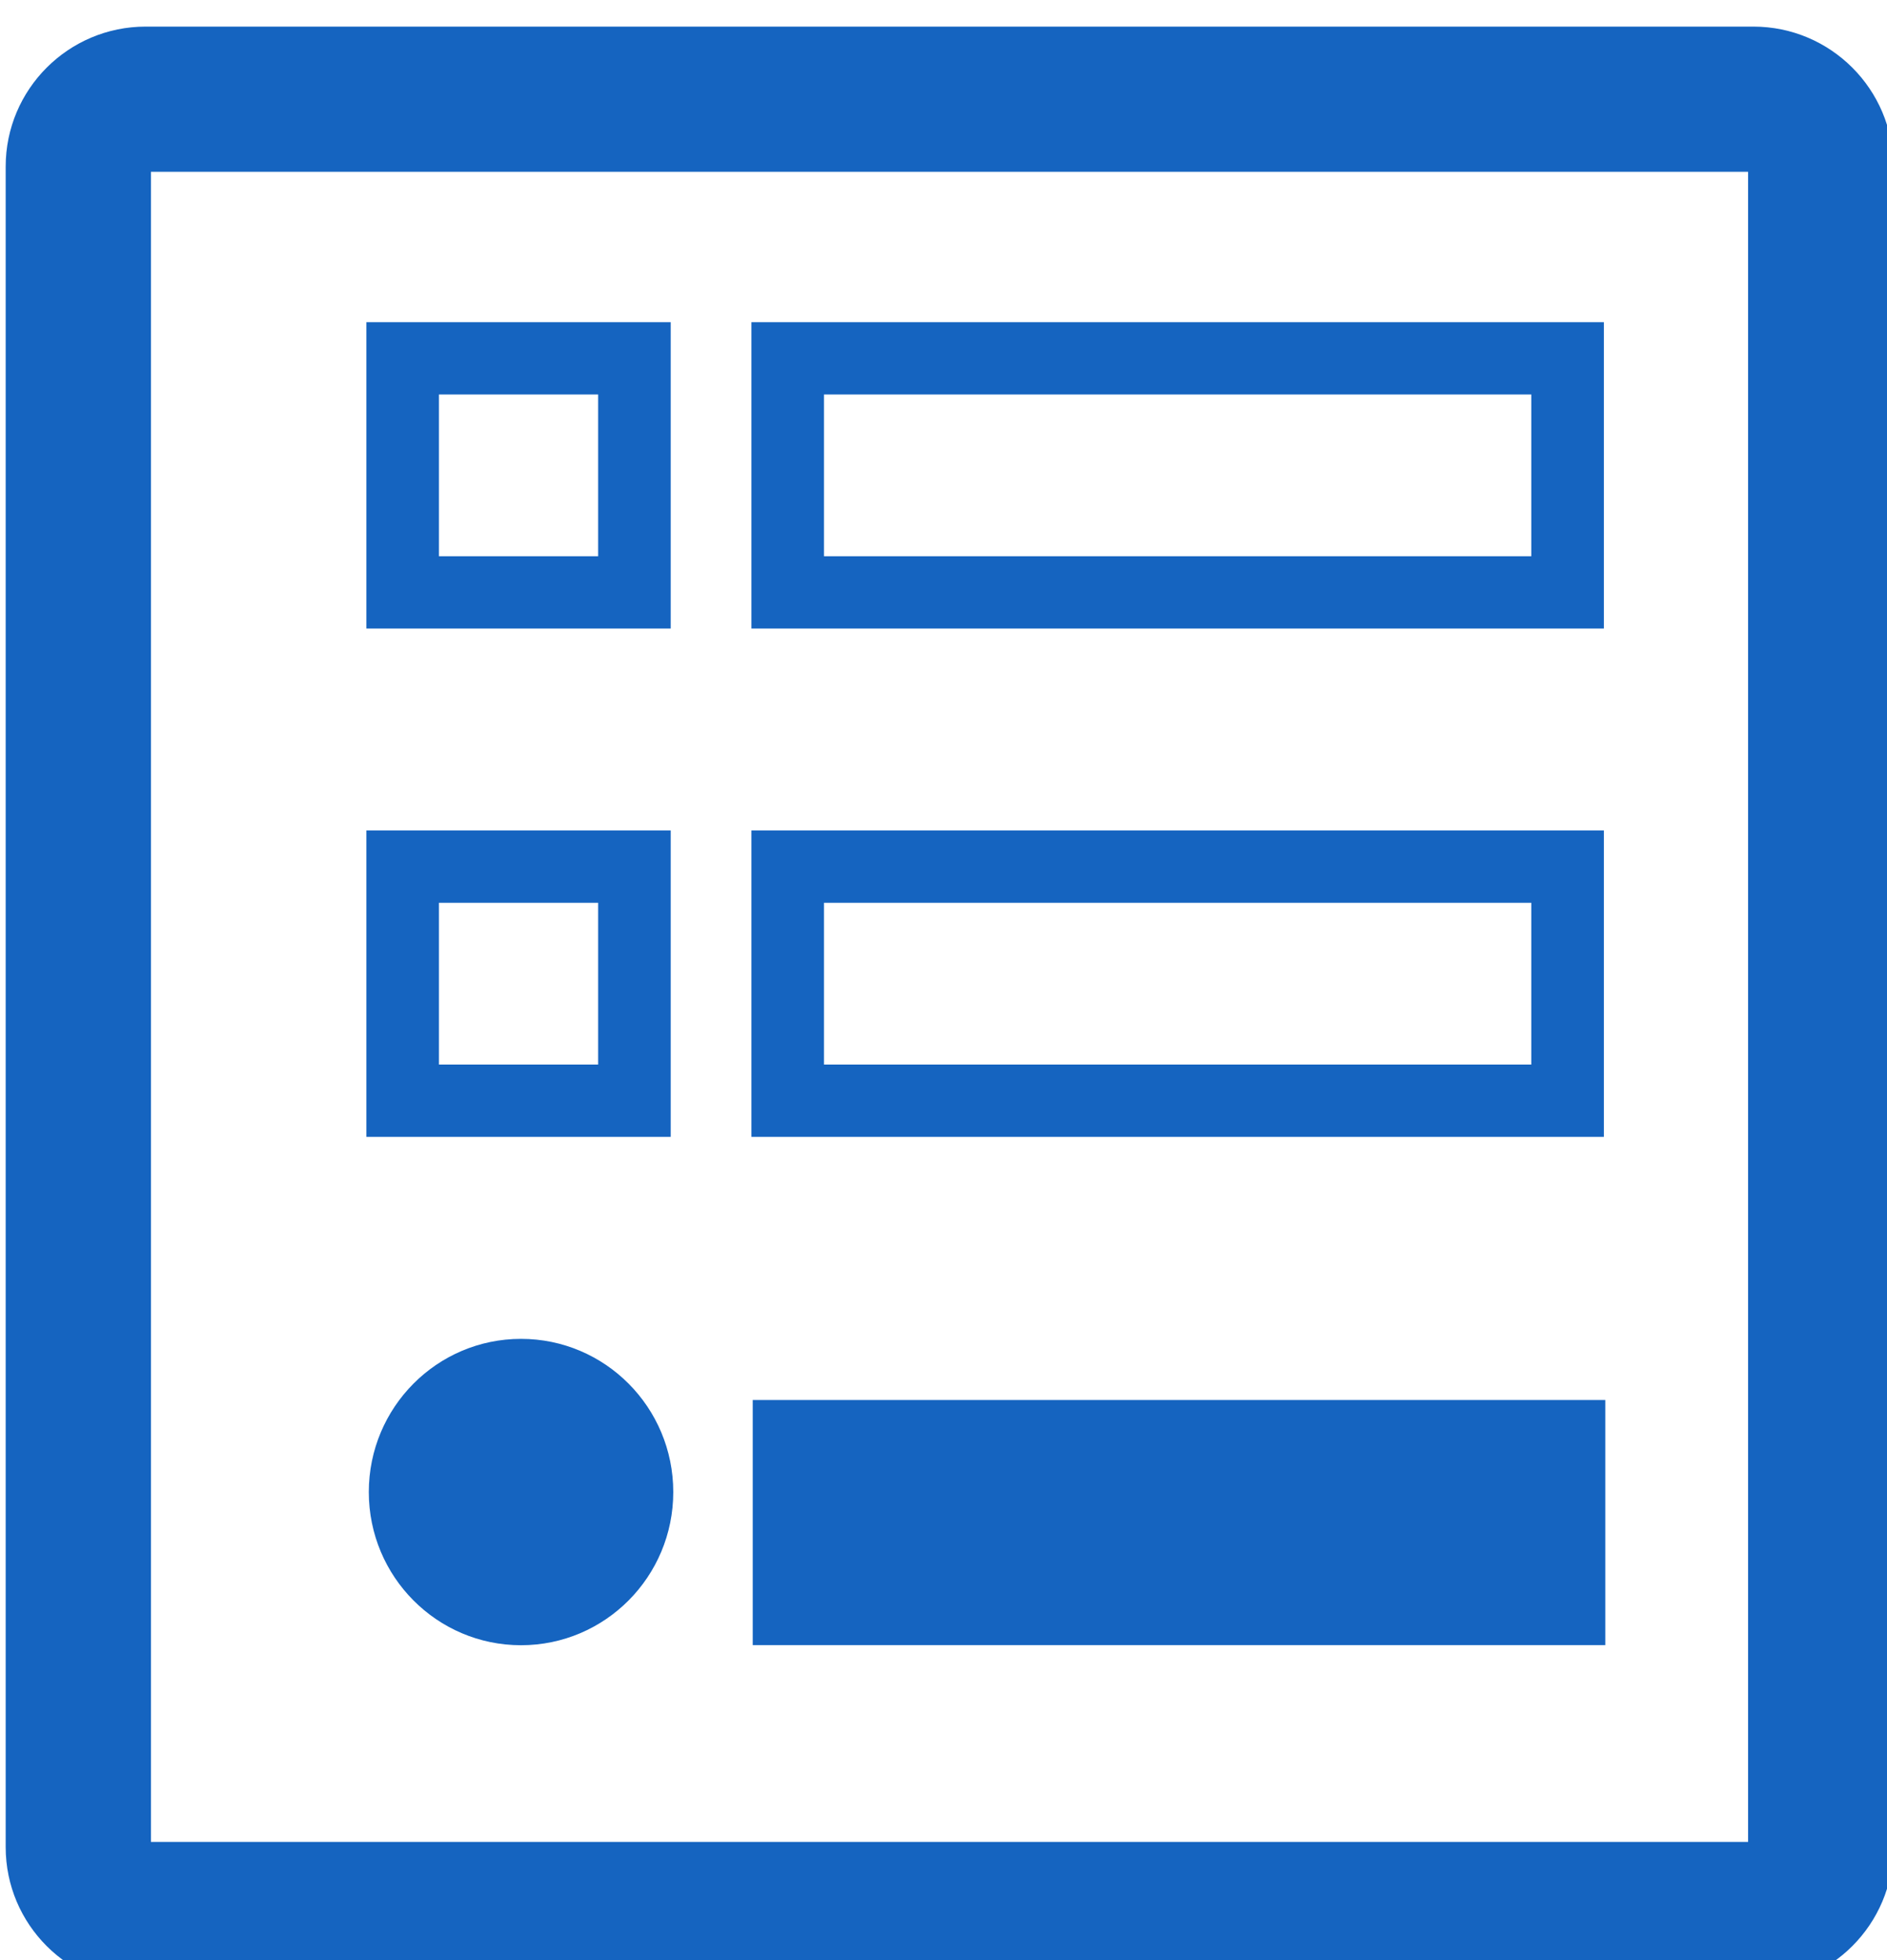
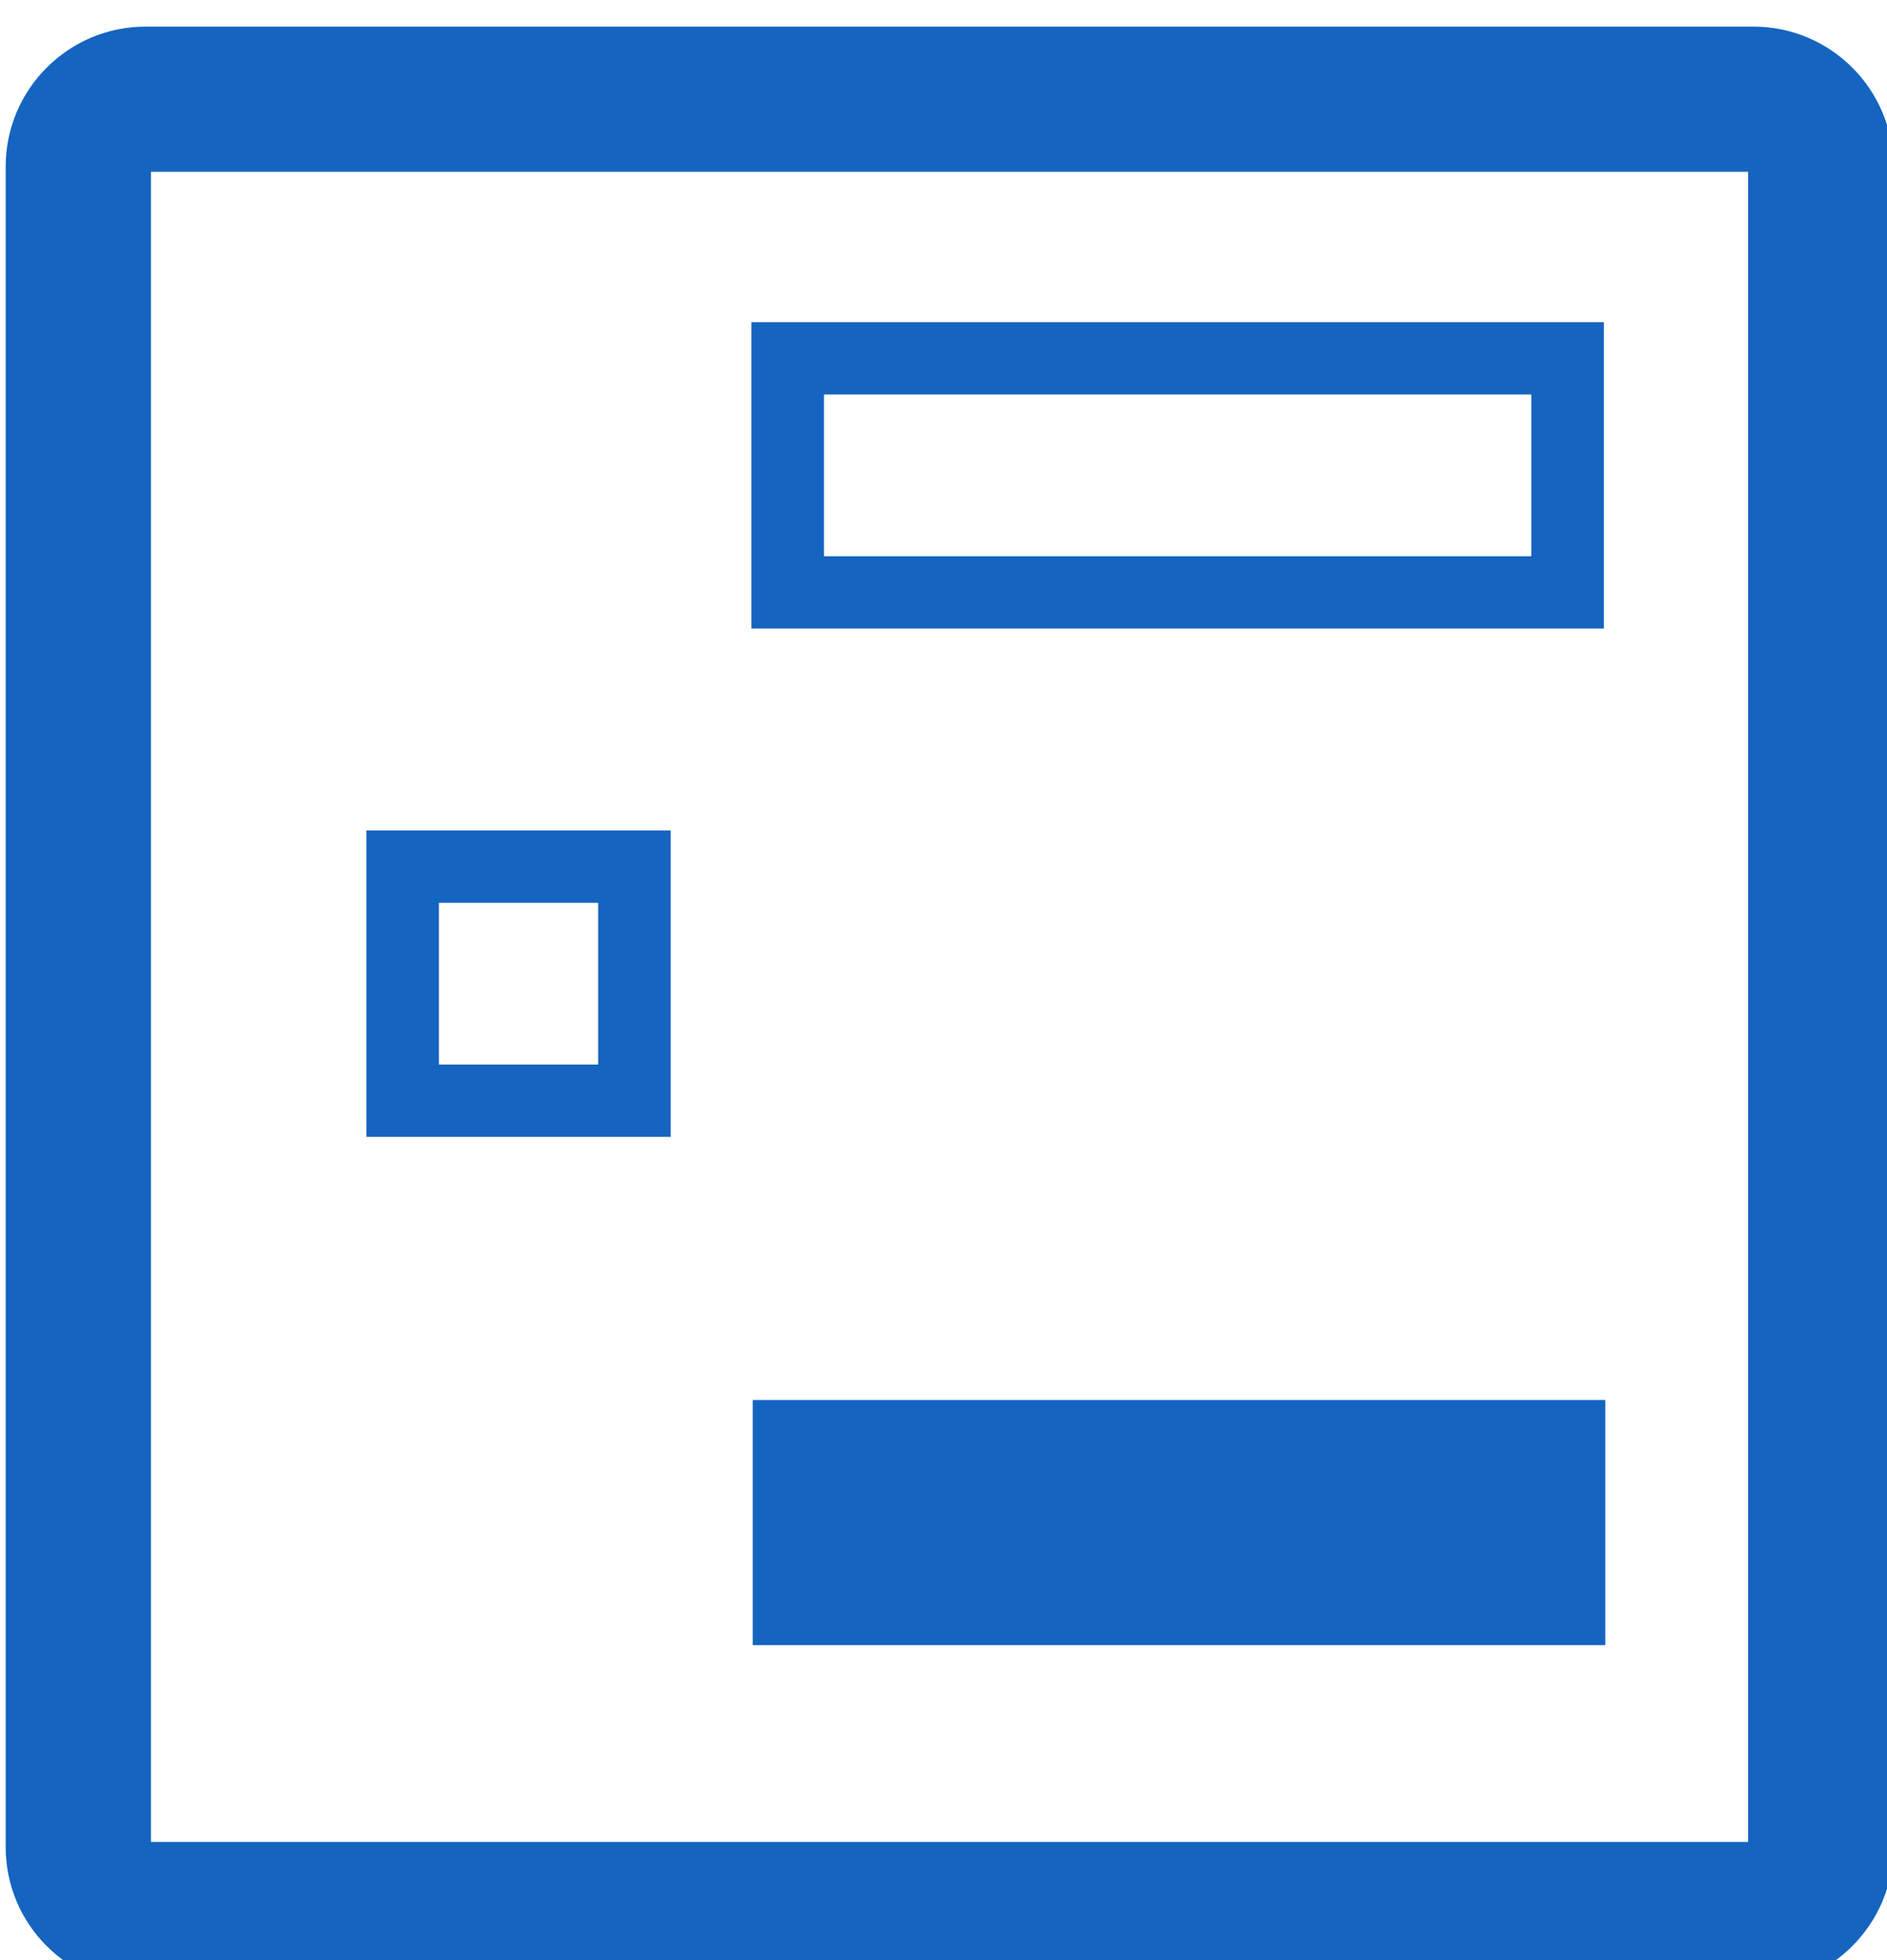
<svg xmlns="http://www.w3.org/2000/svg" width="100%" height="100%" viewBox="0 0 26 27" version="1.1" xml:space="preserve" style="fill-rule:evenodd;clip-rule:evenodd;stroke-linejoin:round;stroke-miterlimit:2;">
  <g transform="matrix(1,0,0,1,-270,-1885.98)">
    <g transform="matrix(1,0,0,1,-49.005,219.795)">
      <g transform="matrix(0.839,0,0,0.844,55.646,260.342)">
        <g transform="matrix(0.963,0,0,0.994,-279.827,944.302)">
          <path d="M648.823,728.478C648.823,727.21 647.753,726.18 646.436,726.18L619.019,726.18C617.702,726.18 616.632,727.21 616.632,728.478L616.632,756.072C616.632,757.34 617.702,758.37 619.019,758.37L646.436,758.37C647.753,758.37 648.823,757.34 648.823,756.072L648.823,728.478ZM619.109,728.564L619.109,755.986L646.346,755.986L646.346,728.564L619.109,728.564Z" style="fill:rgb(21,100,192);" />
        </g>
        <g transform="matrix(1,0,0,1,49.236,-221.051)">
          <path d="M291,1892L277,1892L277,1897L291,1897L291,1892ZM278.192,1893.18L278.192,1895.82L289.808,1895.82L289.808,1893.18L278.192,1893.18Z" style="fill:rgb(21,100,192);" />
        </g>
        <g transform="matrix(0.357,0,0,1,221.024,-221.051)">
-           <path d="M291,1892L277,1892L277,1897L291,1897L291,1892ZM280.338,1893.18L280.338,1895.82L287.662,1895.82L287.662,1893.18L280.338,1893.18Z" style="fill:rgb(21,100,192);" />
-         </g>
+           </g>
        <g transform="matrix(1,0,0,1,49.236,-212.755)">
-           <path d="M291,1892L277,1892L277,1897L291,1897L291,1892ZM278.192,1893.18L278.192,1895.82L289.808,1895.82L289.808,1893.18L278.192,1893.18Z" style="fill:rgb(21,100,192);" />
-         </g>
+           </g>
        <g transform="matrix(0.357,0,0,1,221.024,-212.755)">
          <path d="M291,1892L277,1892L277,1897L291,1897L291,1892ZM280.338,1893.18L280.338,1895.82L287.662,1895.82L287.662,1893.18L280.338,1893.18Z" style="fill:rgb(21,100,192);" />
        </g>
        <g transform="matrix(1,0,0,1,48.953,-221.458)">
-           <circle cx="273.5" cy="1911.5" r="2.5" style="fill:rgb(21,100,192);" />
-         </g>
+           </g>
        <g transform="matrix(1.077,0,0,2,26.852,-2129.46)">
          <rect x="278" y="1909" width="13" height="2" style="fill:rgb(21,100,192);" />
        </g>
      </g>
    </g>
  </g>
</svg>